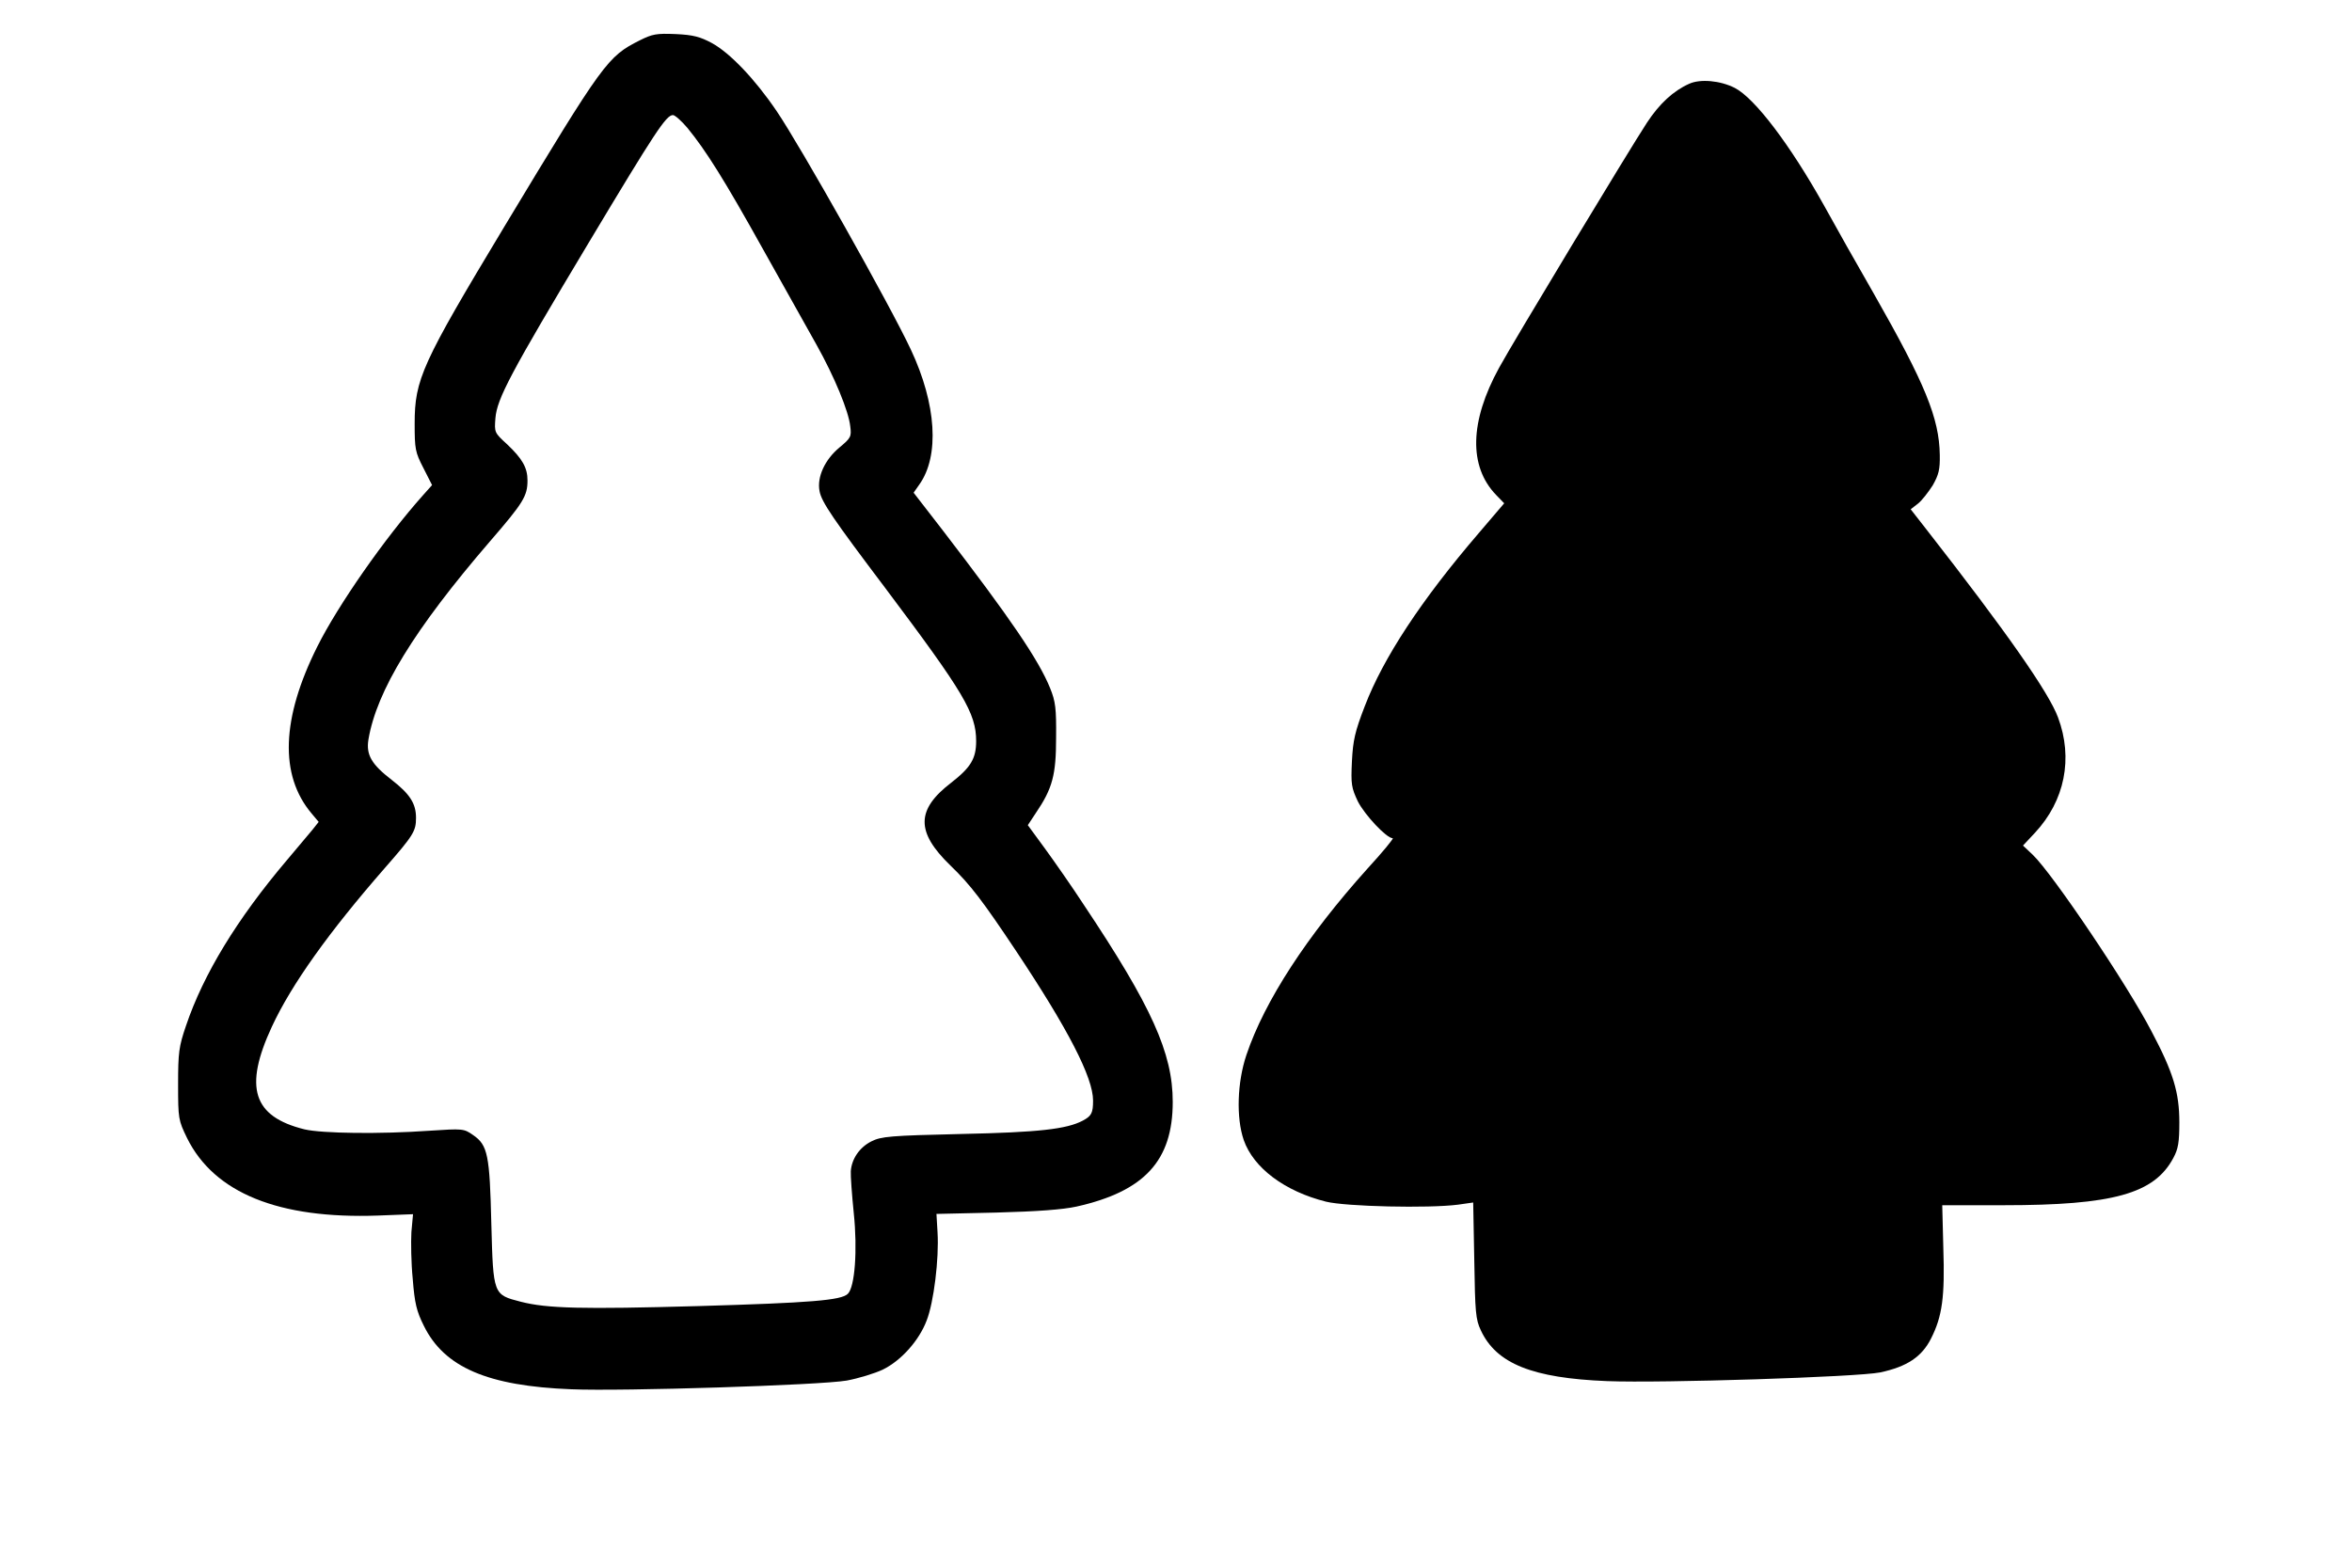
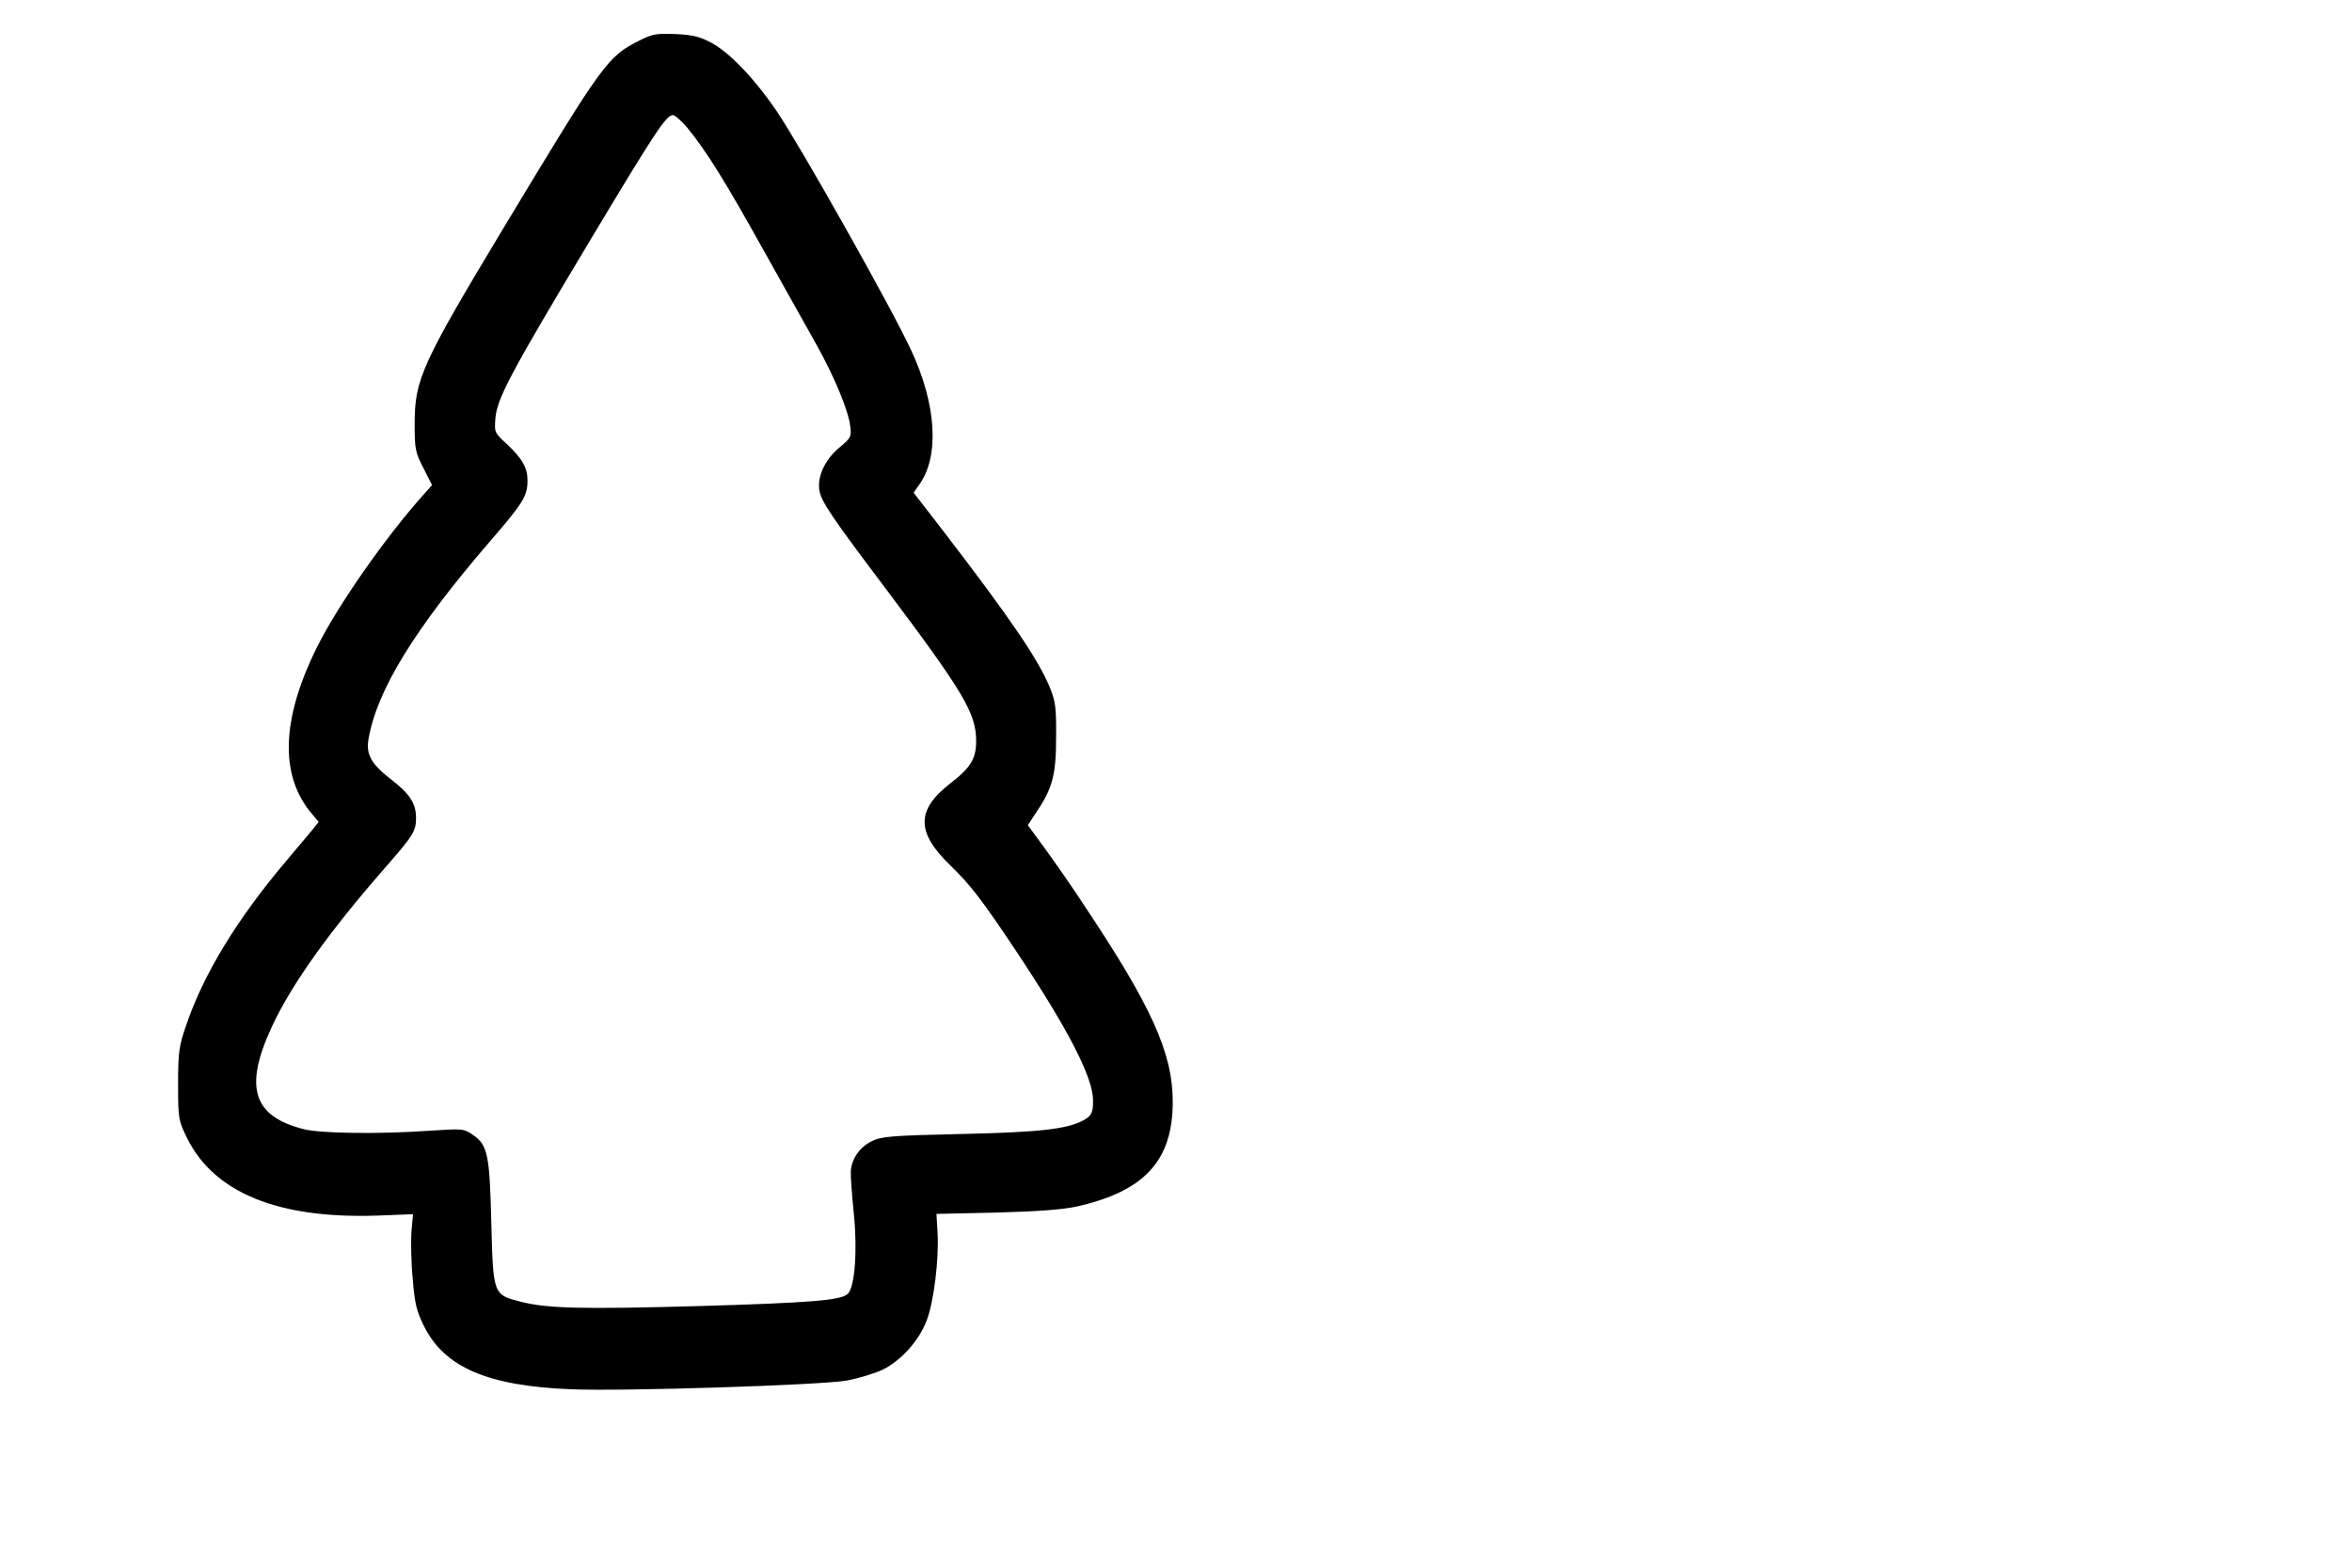
<svg xmlns="http://www.w3.org/2000/svg" version="1.0" width="228.6mm" height="152.4mm" viewBox="0 0 865 576" preserveAspectRatio="xMidYMid meet">
  <g transform="translate(0,576) scale(0.1,-0.1)" fill="#000000" stroke="none">
    <path d="M2353 5615 c-119 -60 -132 -78 -498 -685 -304 -505 -330 -562 -330 -725 0 -93 2 -105 32 -163 l32 -63 -33 -37 c-141 -158 -313 -405 -389 -557 -132 -264 -140 -473 -21 -614 l26 -31 -23 -29 c-13 -16 -56 -67 -95 -113 -182 -215 -306 -418 -370 -608 -26 -76 -29 -98 -29 -215 0 -127 1 -132 33 -198 100 -202 337 -298 702 -285 l129 5 -6 -66 c-2 -36 -1 -114 5 -173 7 -89 14 -118 41 -172 75 -152 234 -221 542 -233 187 -8 915 15 1013 32 43 8 102 26 132 40 68 33 134 107 162 181 26 66 46 227 40 324 l-4 68 221 5 c150 4 244 11 294 22 250 56 354 169 354 385 0 180 -78 352 -327 725 -43 66 -108 159 -143 207 l-63 86 29 44 c62 91 75 141 75 278 1 107 -2 133 -22 182 -42 104 -147 258 -396 582 l-106 137 21 30 c75 105 63 296 -31 496 -74 159 -408 752 -494 878 -80 118 -172 214 -238 250 -43 23 -68 30 -133 33 -71 3 -86 0 -132 -23z m175 -322 c68 -83 136 -191 279 -448 77 -138 165 -295 196 -350 66 -118 118 -244 124 -300 5 -38 2 -43 -40 -78 -53 -44 -83 -108 -73 -160 7 -40 51 -104 242 -357 289 -385 334 -460 334 -563 0 -64 -20 -97 -92 -153 -129 -99 -130 -181 -3 -304 74 -71 120 -132 242 -315 191 -287 283 -465 283 -550 0 -46 -6 -57 -38 -74 -59 -31 -161 -43 -447 -49 -261 -6 -294 -9 -330 -27 -44 -22 -73 -65 -76 -110 -1 -17 4 -86 11 -155 14 -135 4 -271 -22 -296 -24 -24 -138 -33 -548 -45 -429 -12 -558 -9 -655 16 -101 26 -101 25 -108 286 -6 254 -13 290 -67 327 -34 24 -38 24 -160 16 -183 -13 -396 -10 -460 5 -190 47 -224 154 -120 378 72 155 209 347 415 583 106 121 115 136 115 185 0 53 -23 88 -90 140 -74 57 -94 92 -85 148 30 179 168 405 447 729 123 142 138 167 138 224 0 47 -19 80 -75 133 -47 43 -47 44 -43 96 6 72 54 163 344 647 244 407 284 468 309 468 7 0 31 -21 53 -47z" />
-     <path d="M6212 5455 c-58 -26 -109 -73 -155 -143 -63 -96 -496 -813 -544 -902 -108 -197 -112 -362 -11 -467 l30 -31 -93 -109 c-212 -247 -352 -460 -420 -638 -36 -93 -43 -125 -47 -202 -4 -85 -2 -97 22 -148 25 -49 105 -135 128 -135 5 0 -37 -51 -93 -112 -222 -247 -378 -486 -445 -685 -34 -101 -38 -231 -10 -313 36 -103 151 -189 303 -227 74 -18 376 -25 485 -11 l56 8 4 -213 c3 -190 5 -217 24 -257 57 -123 190 -176 464 -187 203 -8 921 15 1005 32 98 21 153 57 187 125 41 81 51 153 45 333 l-4 157 226 0 c402 0 554 42 624 174 18 33 22 58 22 131 0 109 -22 183 -102 334 -89 172 -364 580 -437 650 l-36 34 44 47 c110 118 141 274 85 424 -34 92 -189 314 -485 693 l-57 73 27 21 c14 11 38 42 54 67 22 39 27 58 26 112 -2 135 -54 262 -242 592 -61 106 -144 253 -184 326 -124 222 -254 394 -328 432 -53 27 -127 34 -168 15z" />
  </g>
</svg>